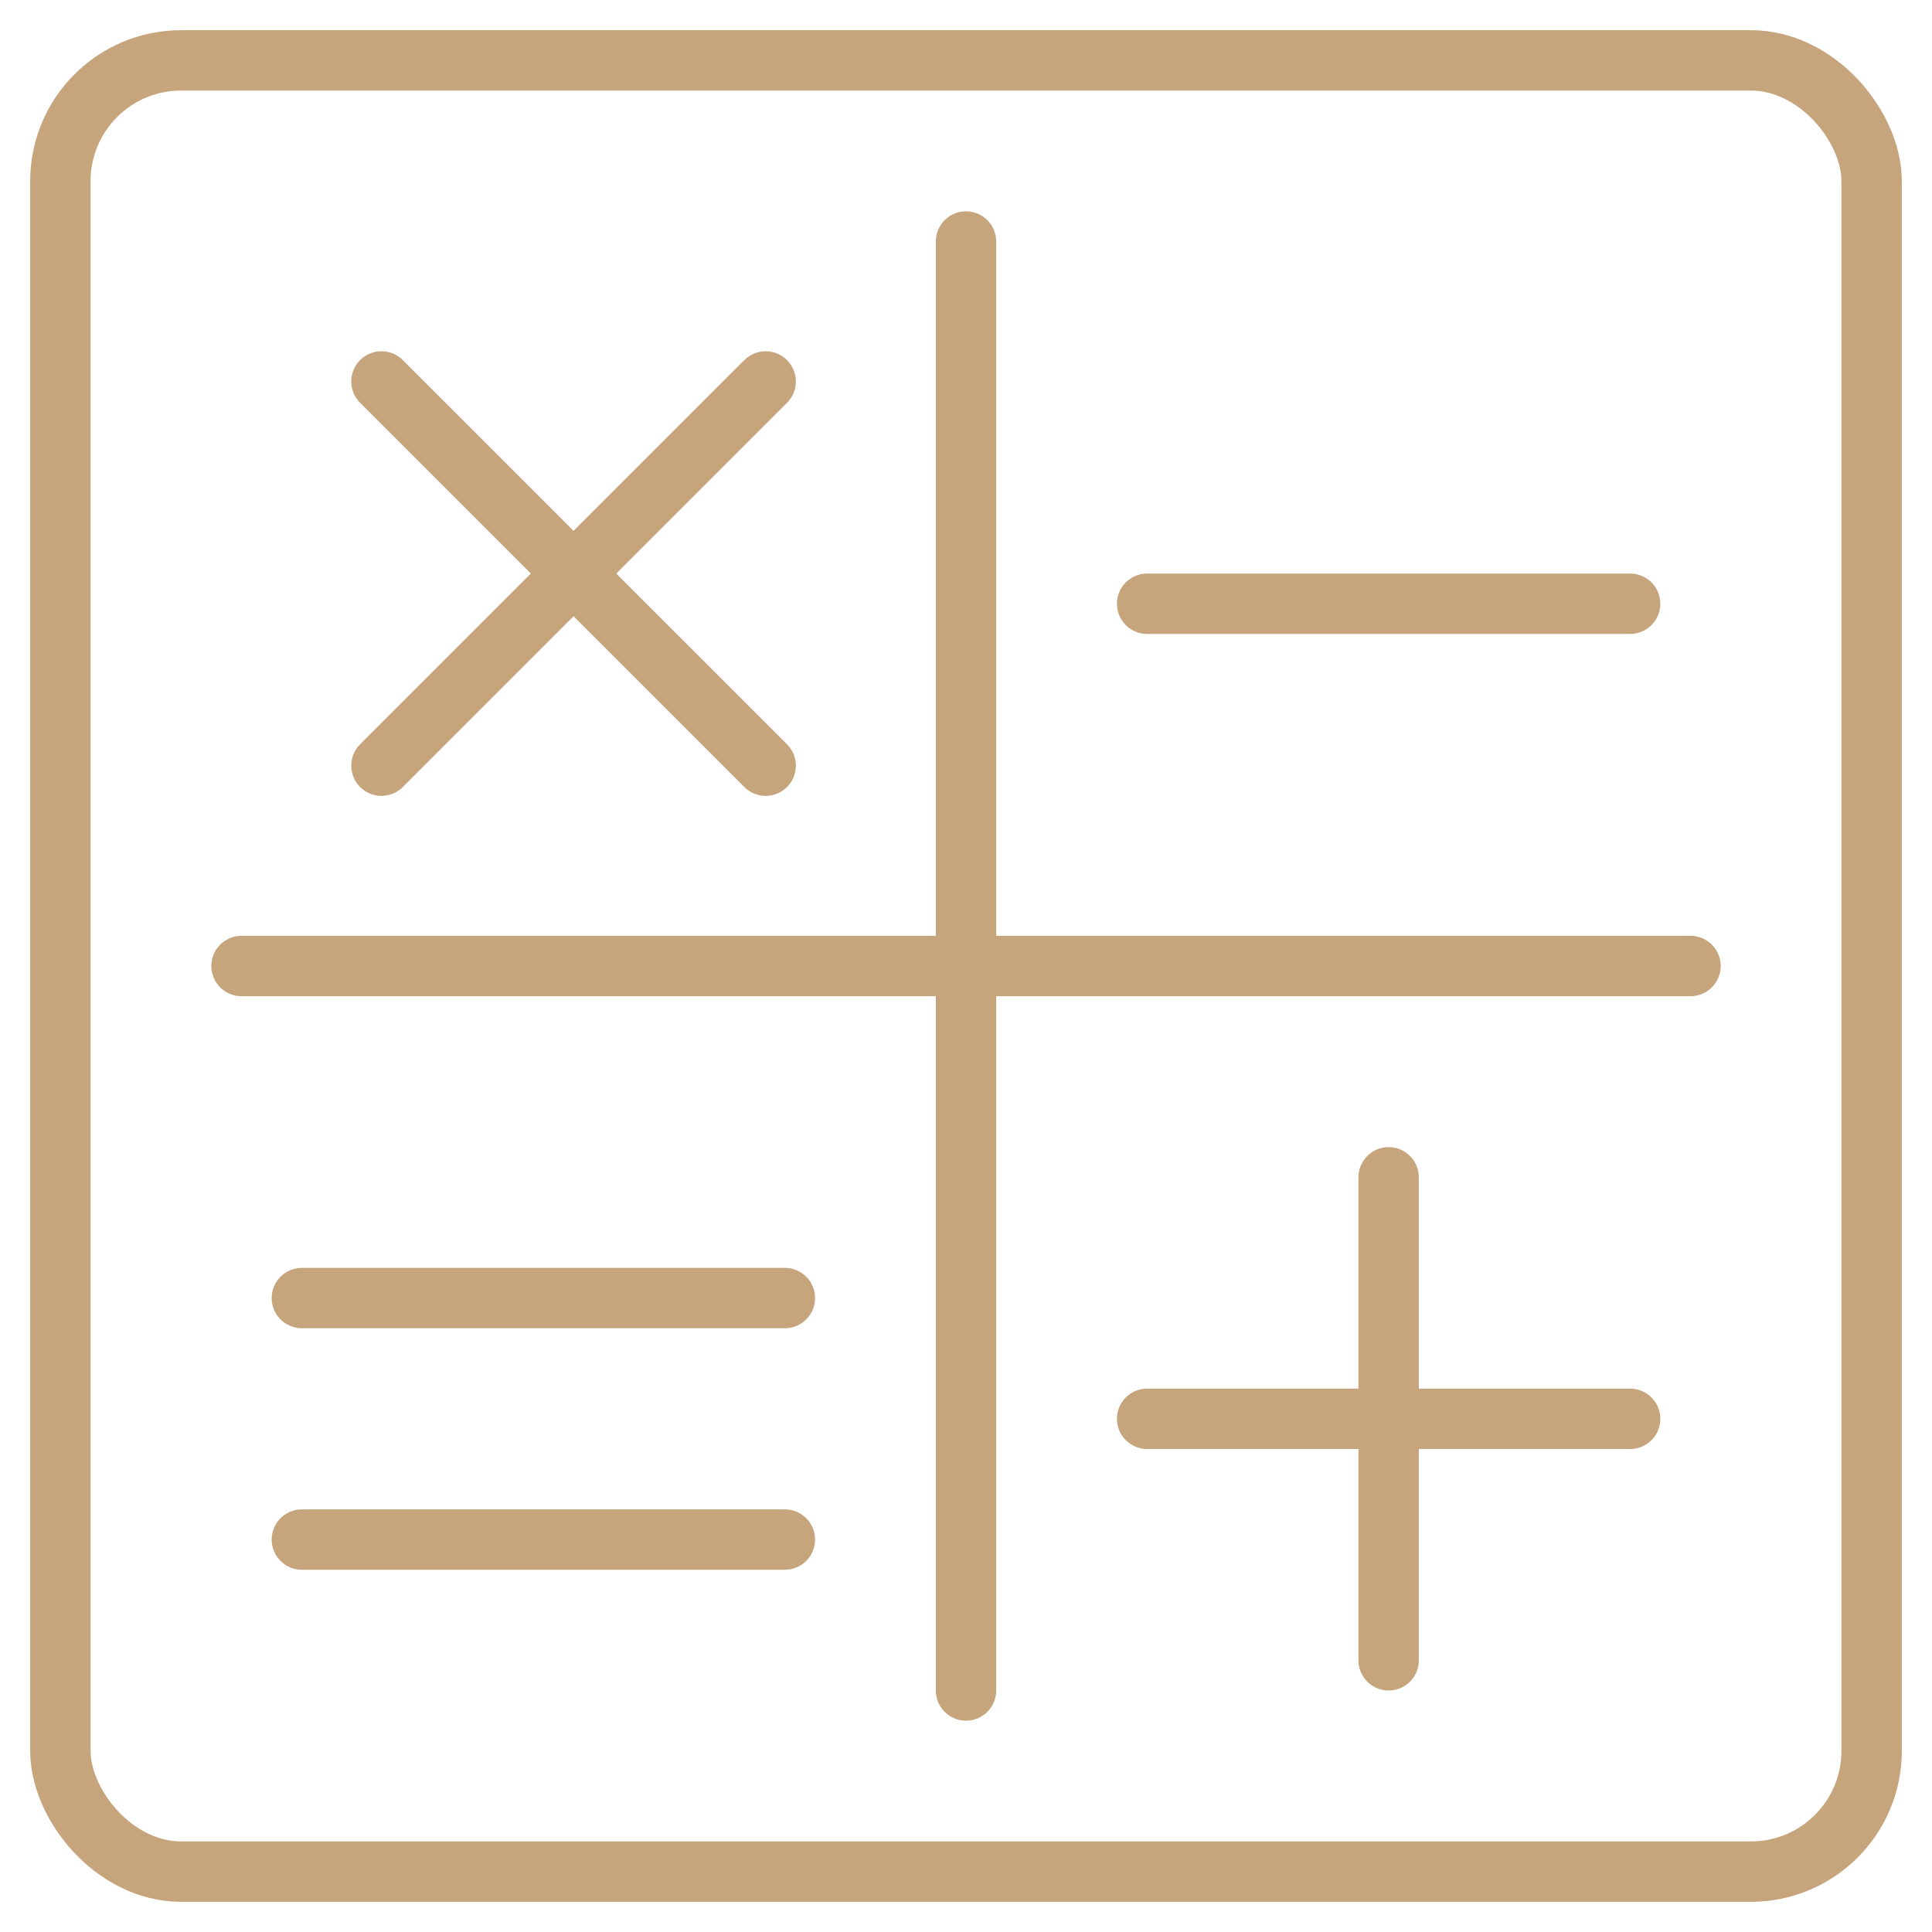
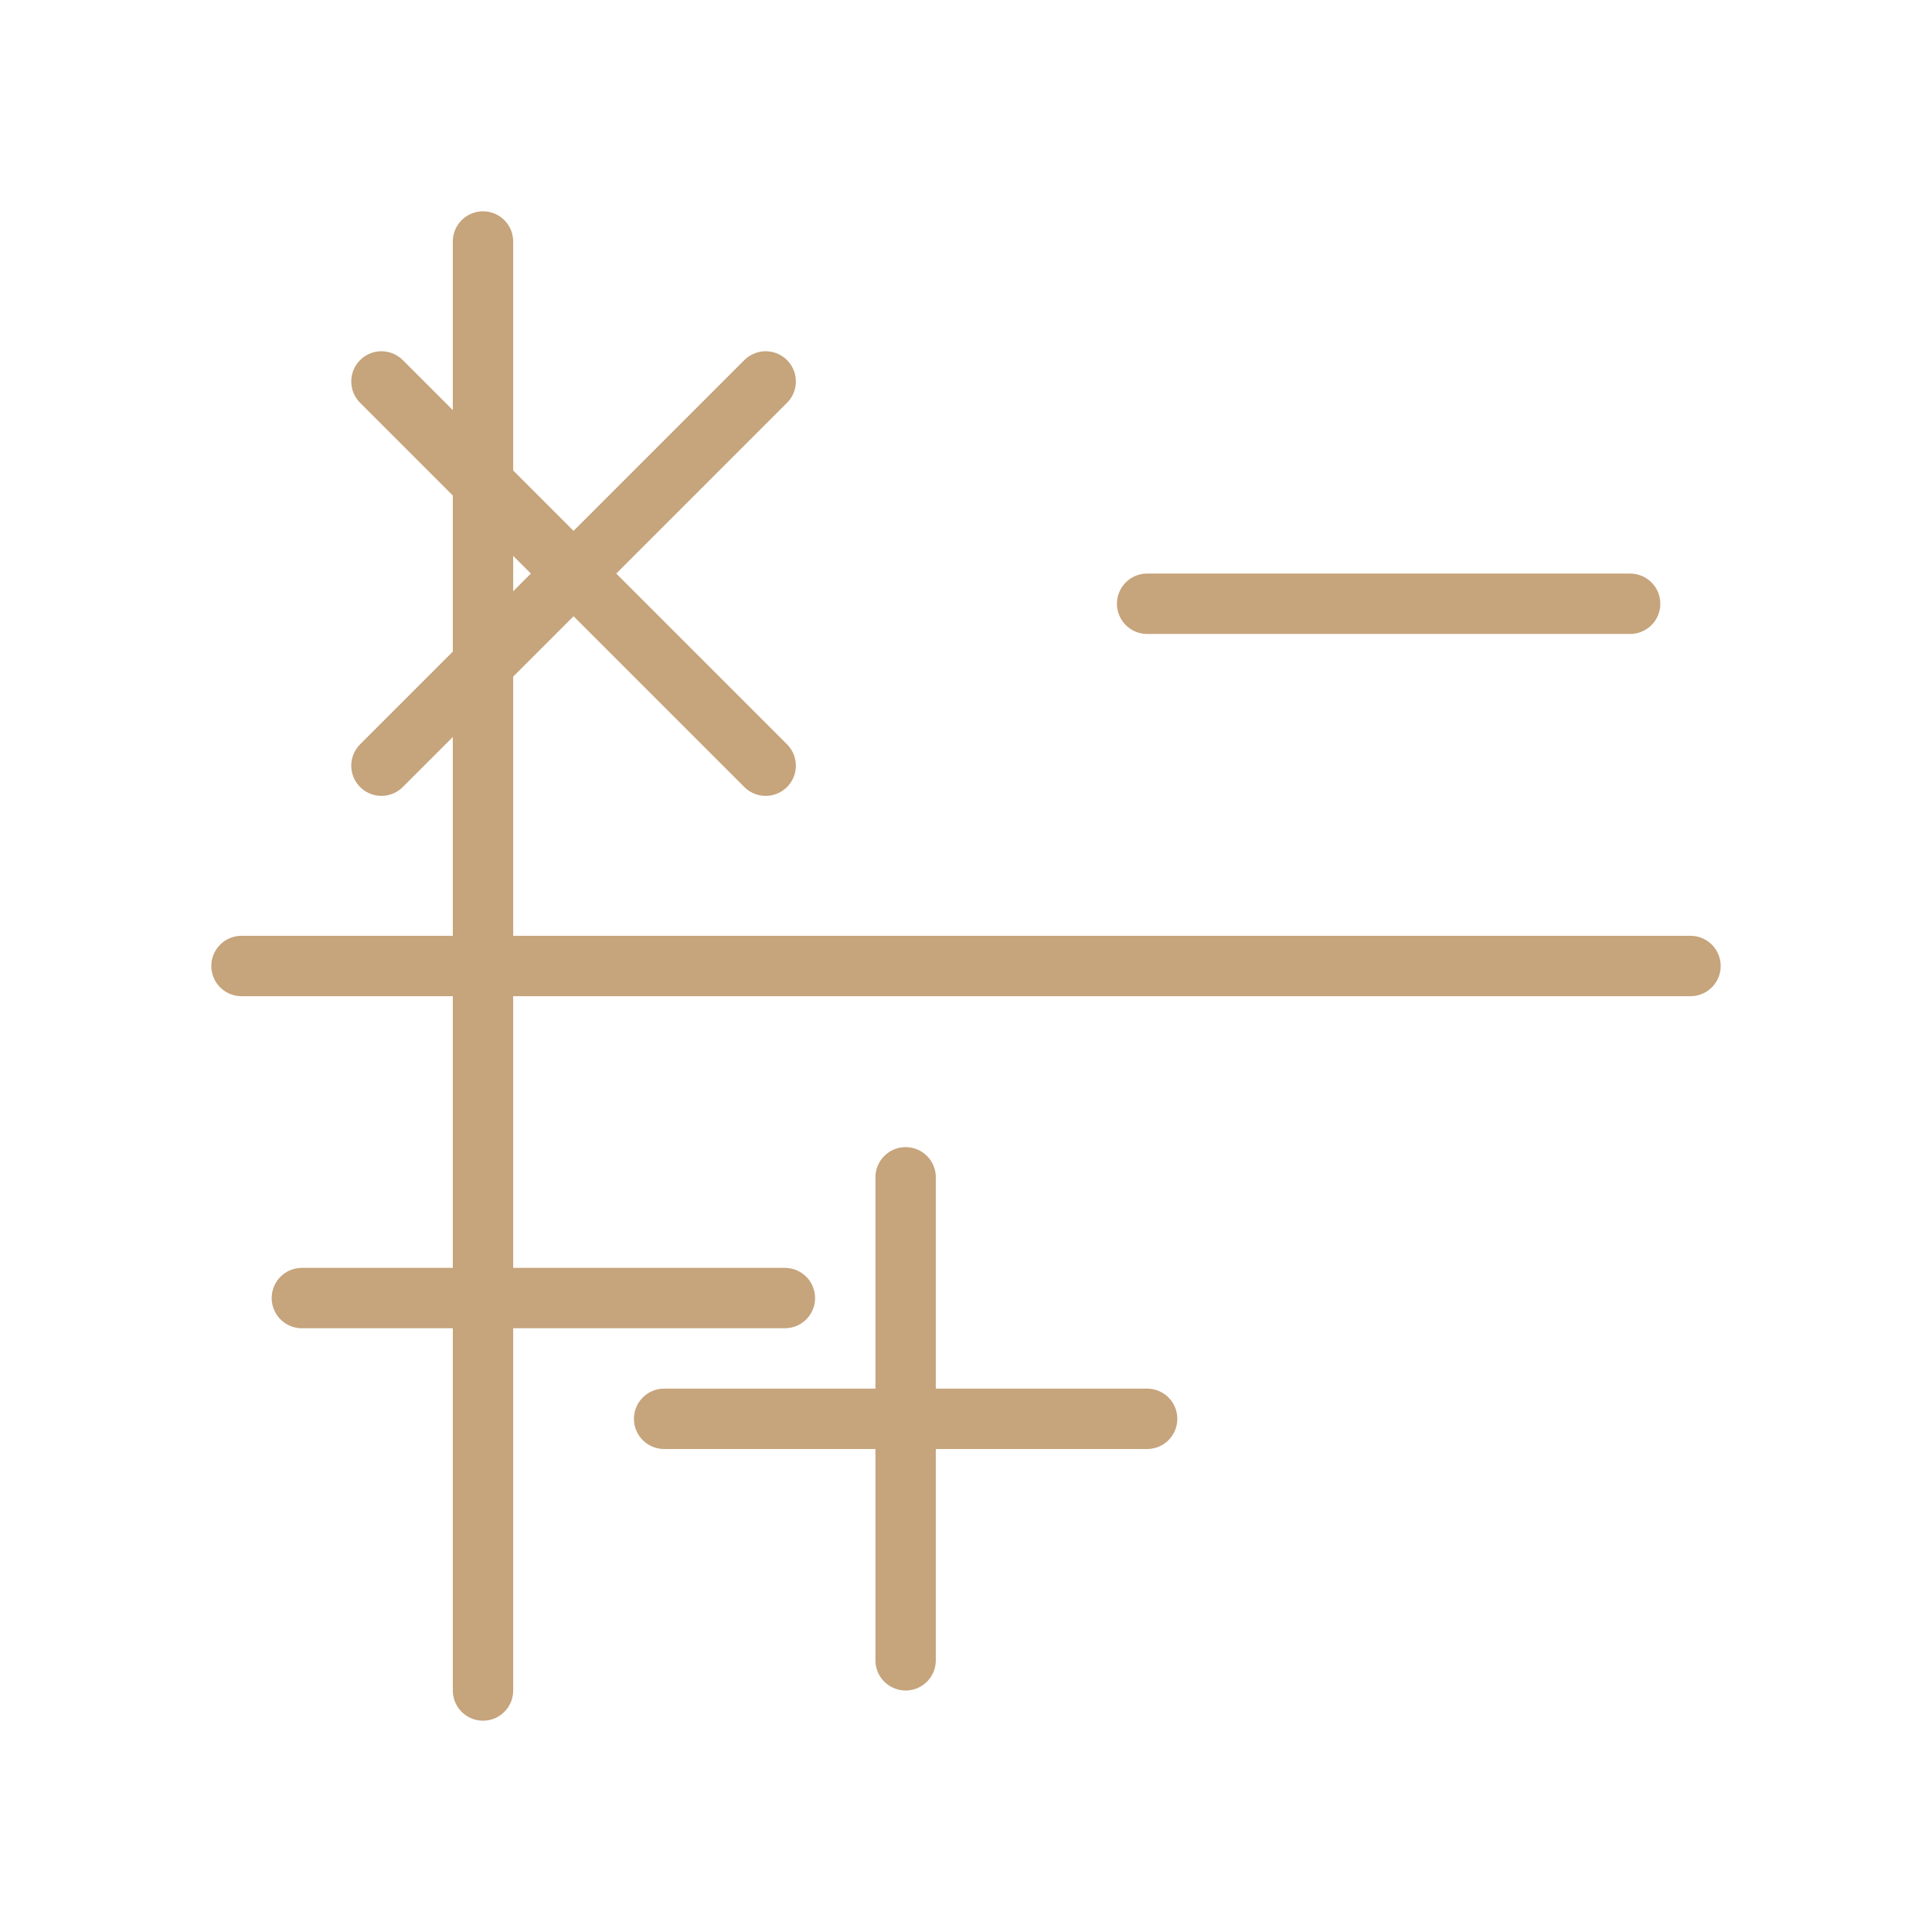
<svg xmlns="http://www.w3.org/2000/svg" width="64" height="64">
  <g fill="none" fill-rule="evenodd" stroke="#C6A47C" stroke-linecap="round" stroke-width="2">
-     <rect width="60" height="60" x="2" y="2" rx="4" />
-     <path d="M8 32h48M38 20h16m-41.364 5.364l12.728-12.728m0 12.728L12.636 12.636M10 43h16m-16 8h16m6-43v48m6-9h16m-8-8v16" />
+     <path d="M8 32h48M38 20h16m-41.364 5.364l12.728-12.728m0 12.728L12.636 12.636M10 43h16m-16 8m6-43v48m6-9h16m-8-8v16" />
  </g>
</svg>